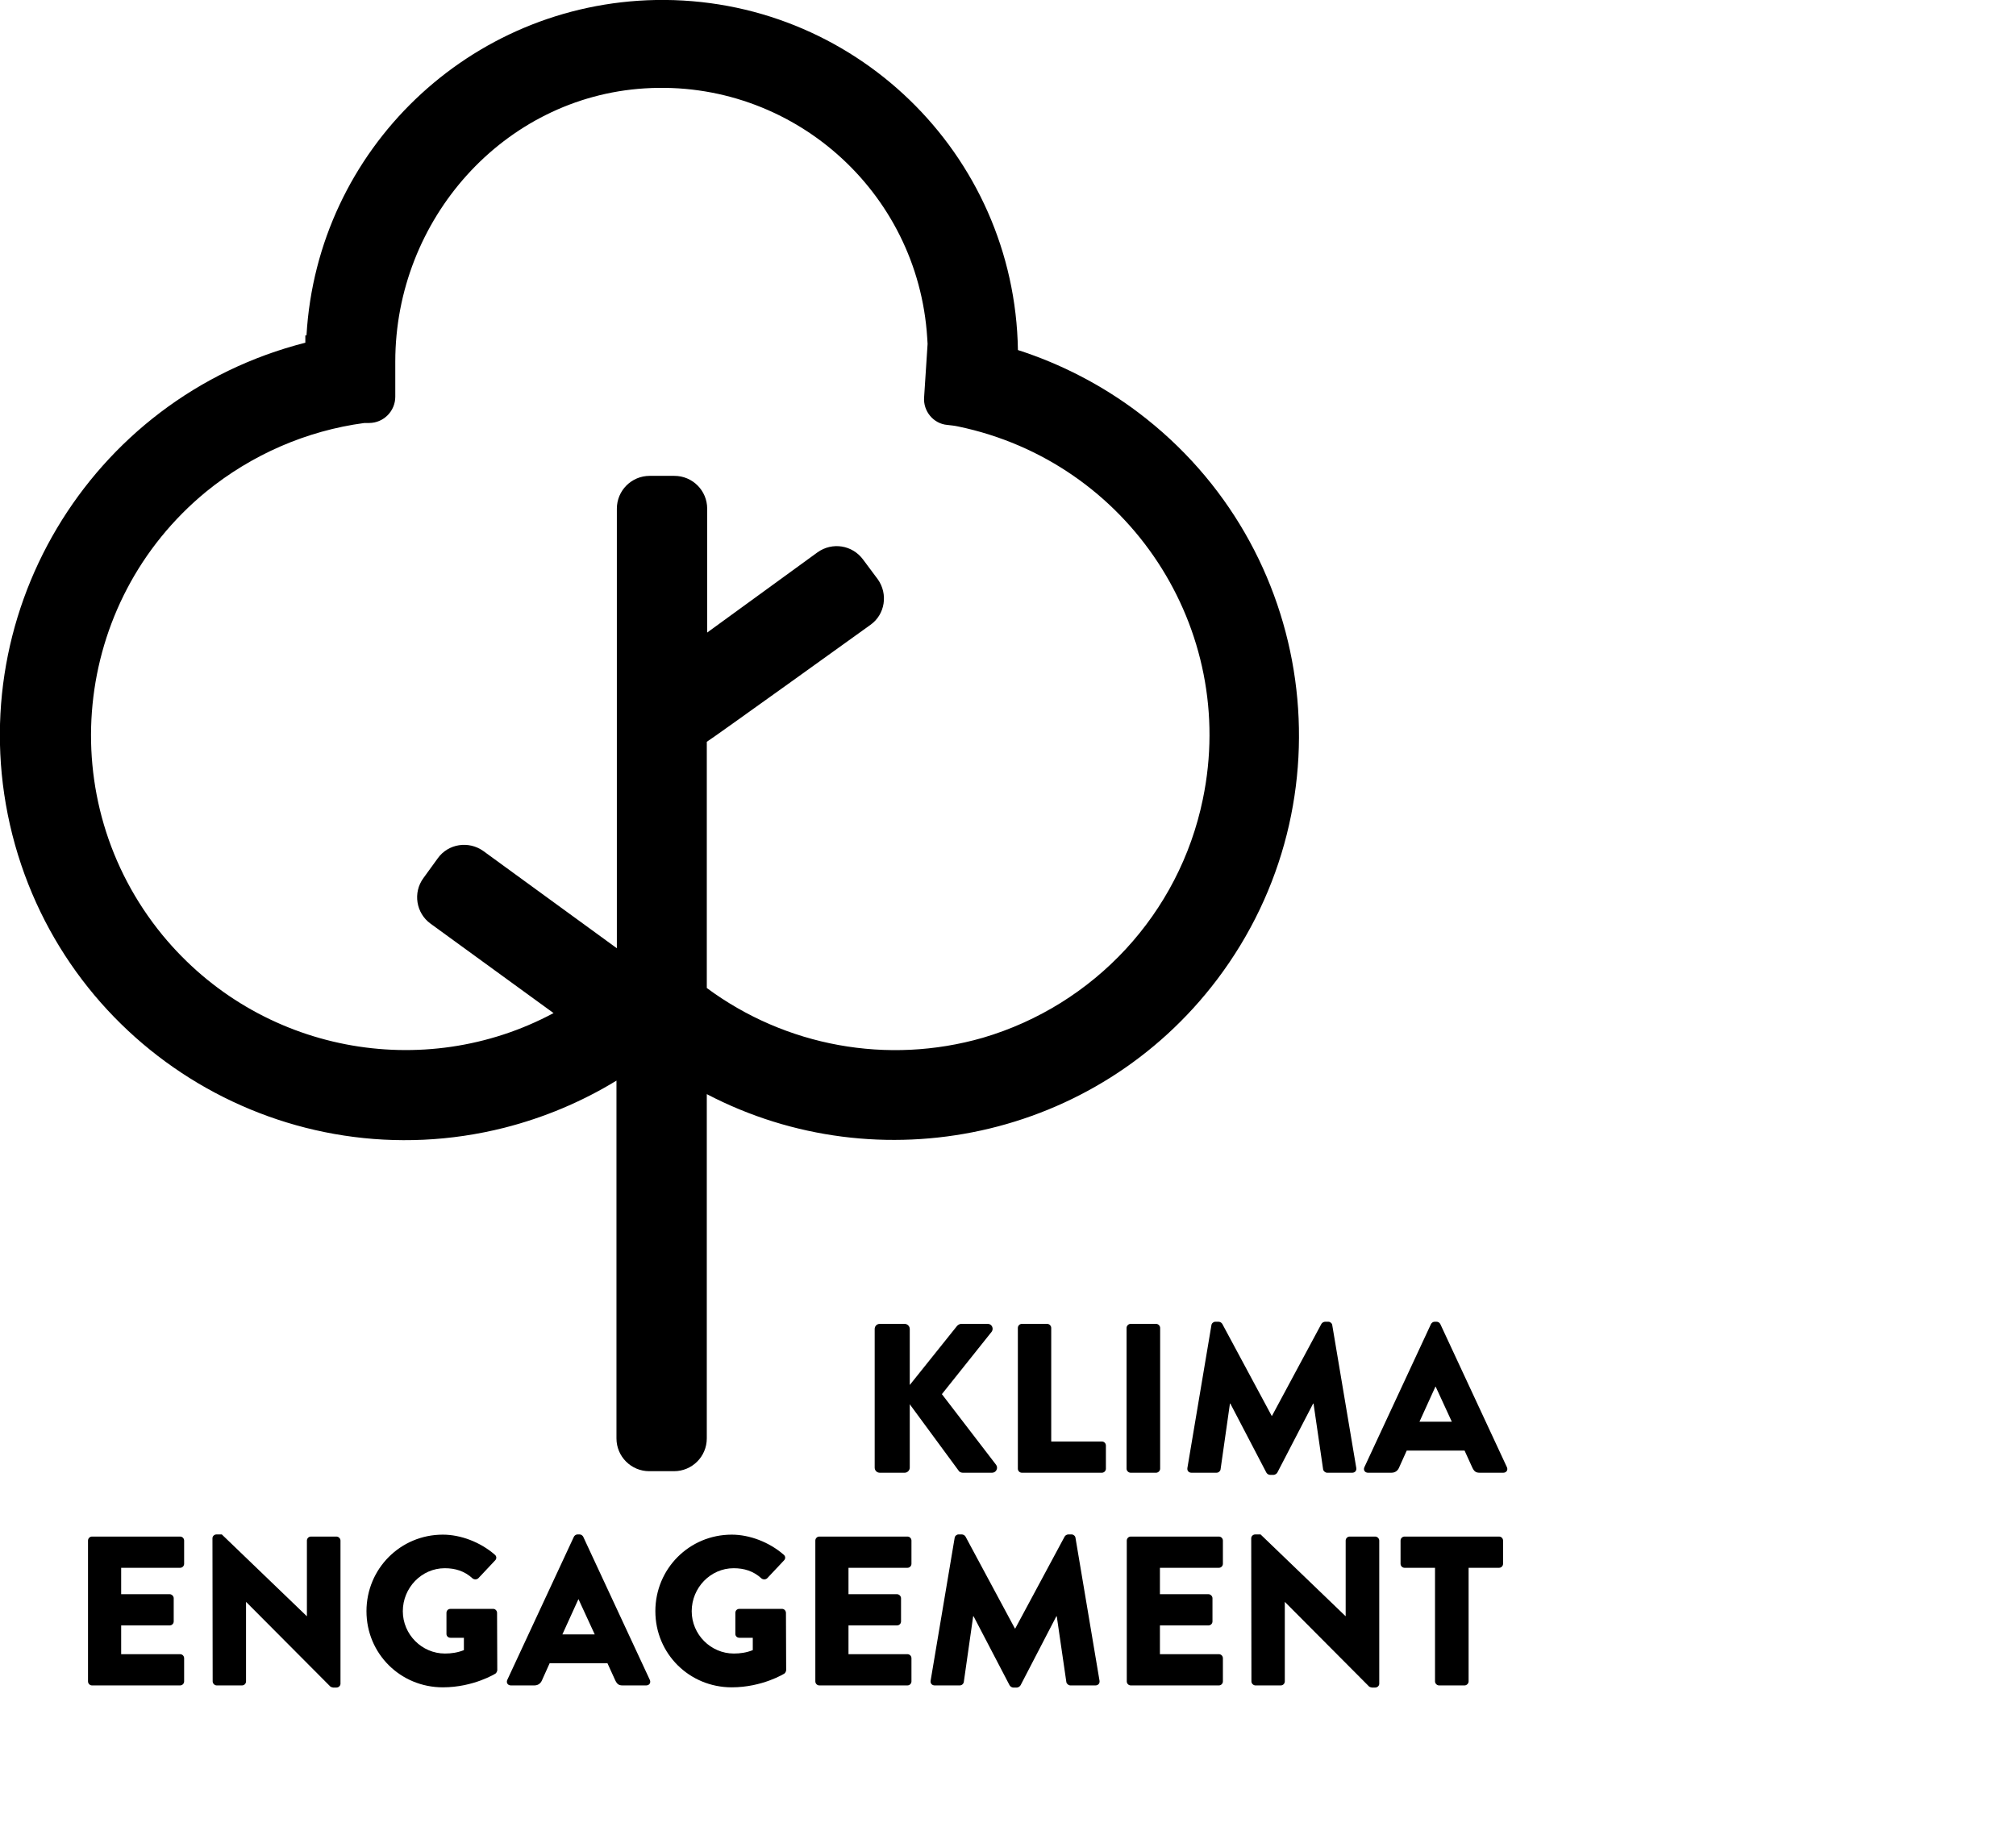
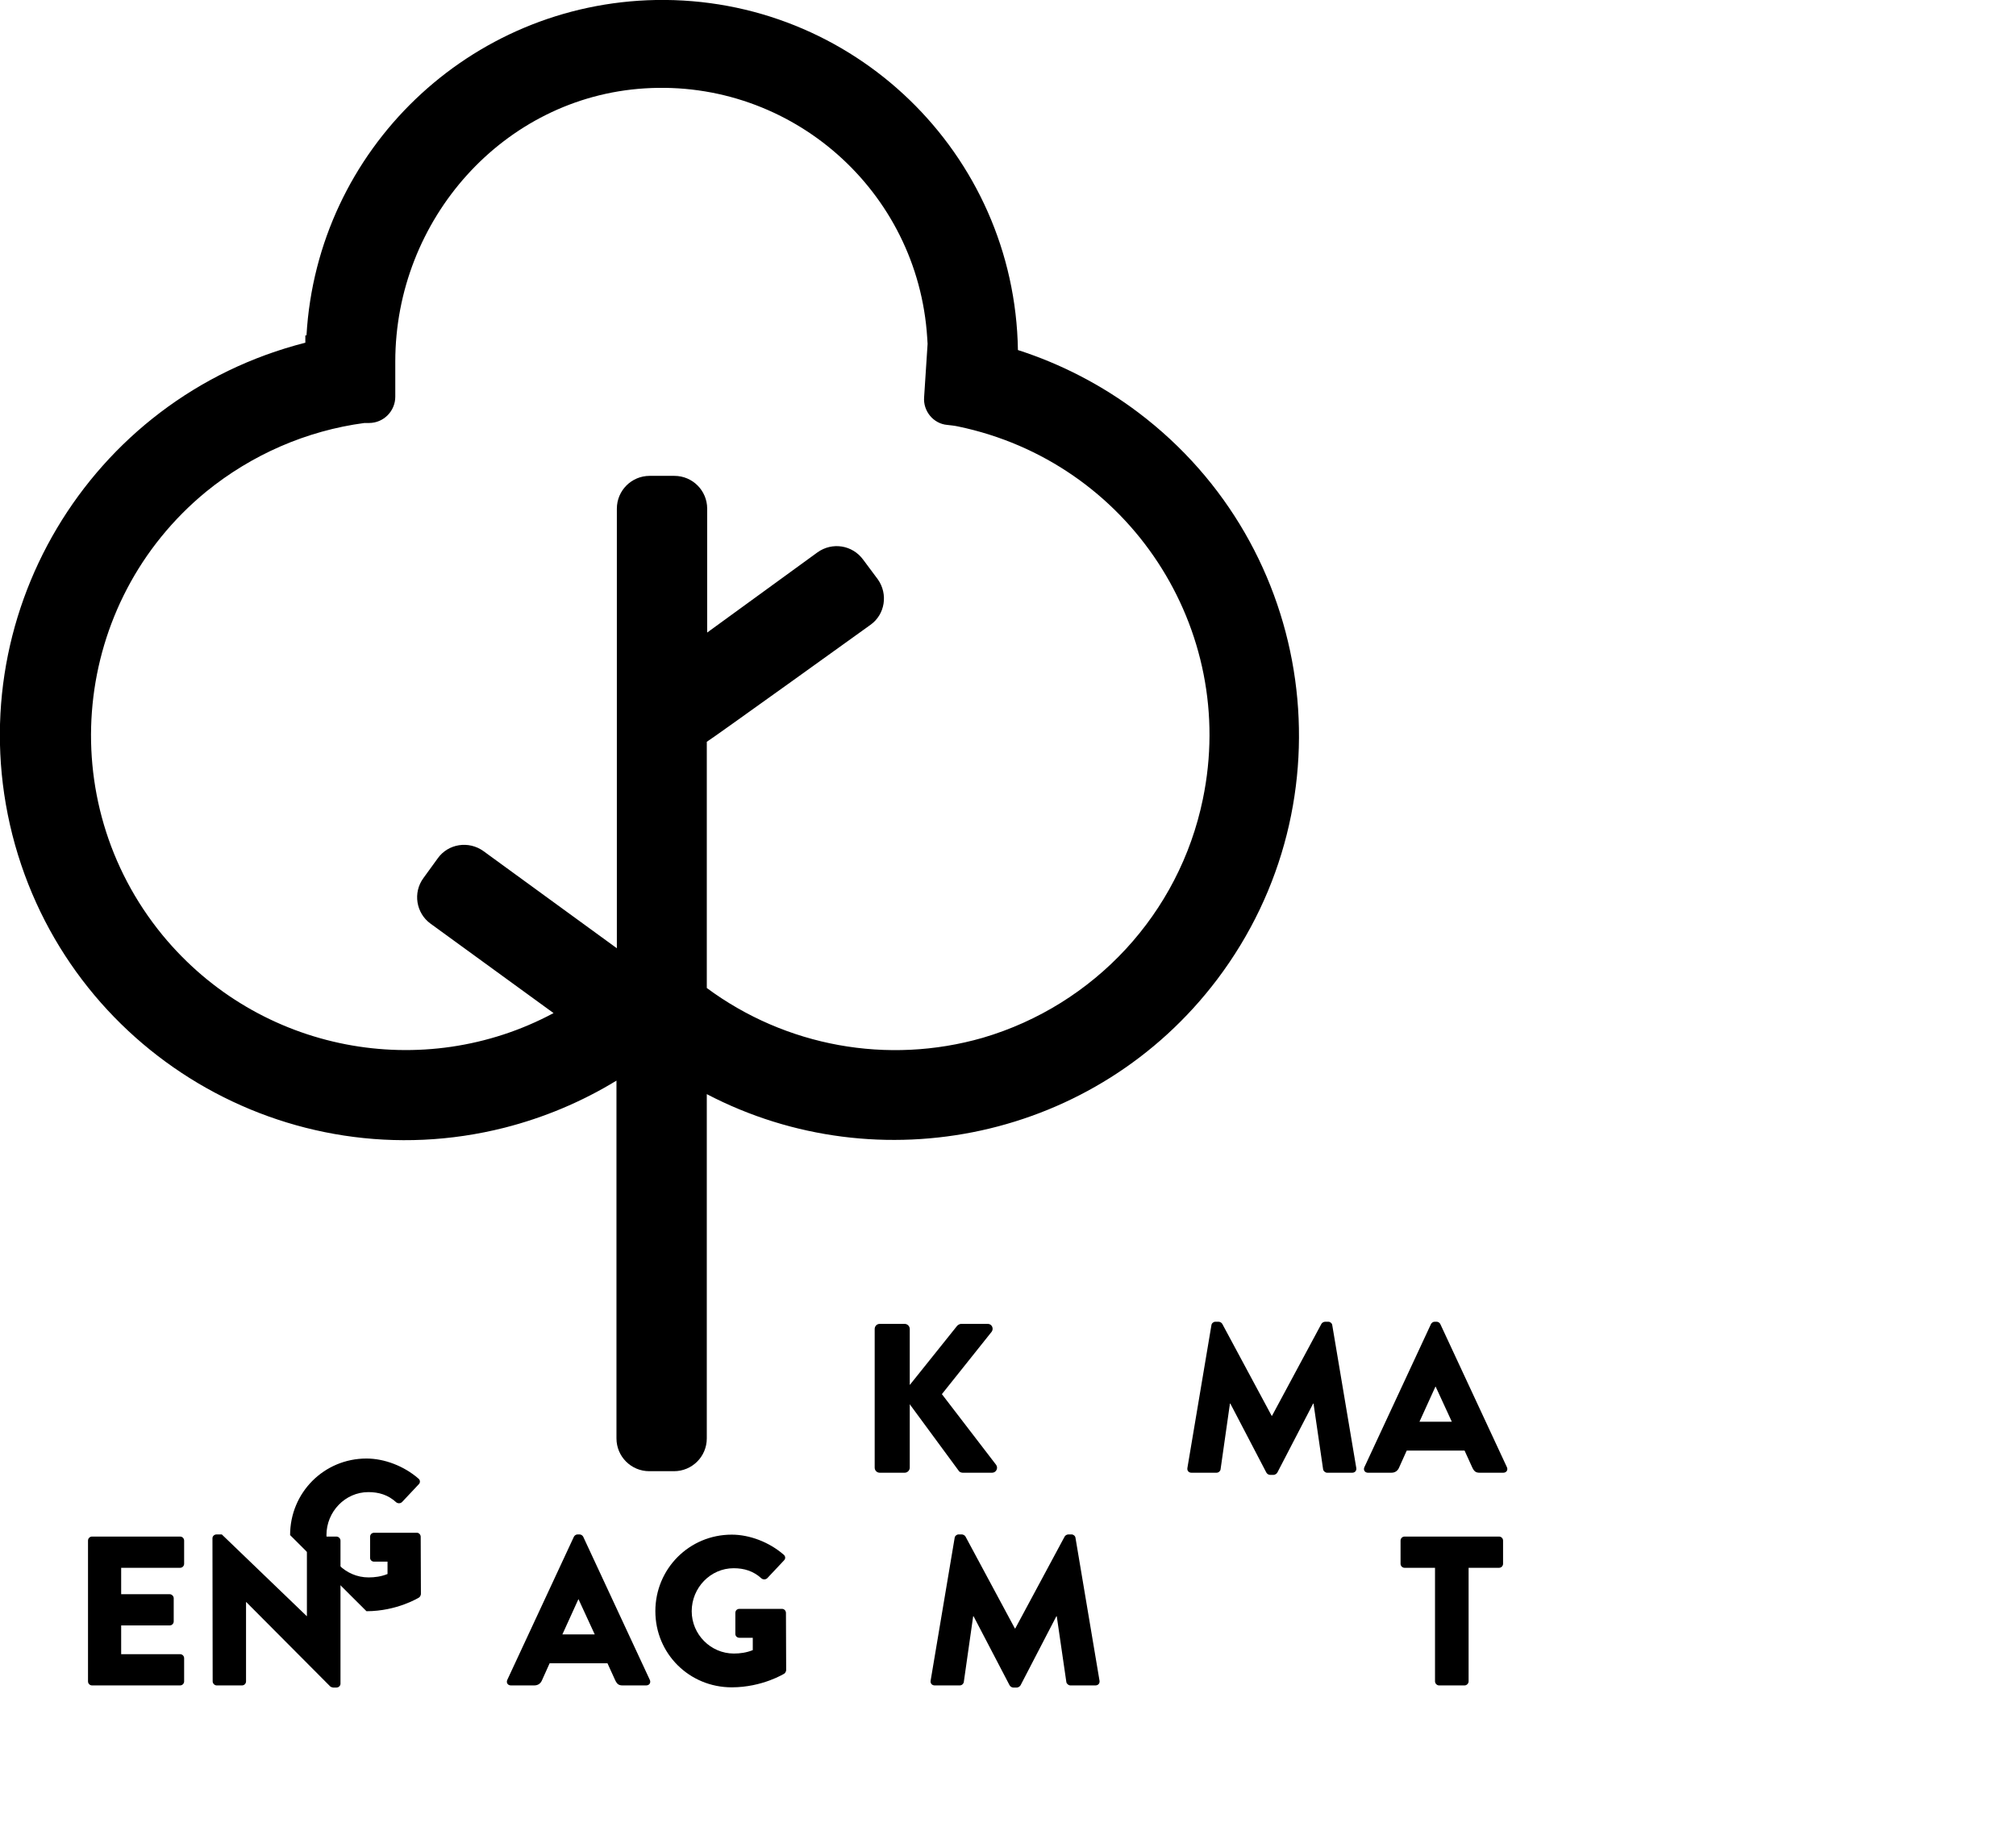
<svg xmlns="http://www.w3.org/2000/svg" width="100%" height="100%" viewBox="0 0 9067 8255" xml:space="preserve" style="fill-rule:evenodd;clip-rule:evenodd;stroke-linejoin:round;stroke-miterlimit:2;">
  <g>
    <path d="M1935.76,4156.25c-65.971,-48.613 -79.859,-140.625 -32.984,-206.596l64.234,-88.541c48.612,-65.975 138.891,-79.863 204.862,-32.988l600.696,437.5l-0,-1975.7c-0,-81.596 65.971,-147.566 147.567,-147.566l111.112,-0c81.596,-0 147.571,65.97 147.571,147.566l-0,557.292l496.525,-361.108c65.975,-46.875 157.987,-32.988 204.862,32.983l65.971,88.542c46.875,65.975 32.988,157.987 -32.983,204.862c-0,0 -722.225,522.571 -736.113,526.042l0,1107.64c354.167,262.154 812.5,347.225 1241.32,223.959c503.471,-147.567 883.679,-560.763 989.584,-1072.92c159.72,-767.358 -333.334,-1517.36 -1100.7,-1677.08c-15.625,-3.471 -32.988,-5.209 -48.613,-6.942c-62.5,-6.946 -109.375,-62.5 -104.166,-125l15.625,-239.583c-0,-8.684 -0,-19.1 -1.734,-27.78c-41.666,-659.72 -609.375,-1161.46 -1270.83,-1121.53c-637.154,39.934 -1121.53,590.279 -1121.53,1229.17l-0,157.987c-0,65.971 -53.821,118.055 -118.054,118.055l-17.363,-0c-262.154,34.725 -508.679,142.362 -711.804,309.029c-605.904,496.529 -692.708,1388.89 -196.183,1994.79c435.766,531.25 1175.35,663.196 1758.68,354.167l-555.558,-406.25Z" style="fill:none;fill-rule:nonzero;" />
    <path d="M5473.96,4406.25c605.904,-802.083 447.917,-1944.45 -354.166,-2550.35c-163.196,-123.266 -347.221,-218.75 -541.667,-281.25c-13.887,-885.416 -743.054,-1590.28 -1628.47,-1574.65c-836.808,15.625 -1522.57,671.875 -1571.18,1508.68l-5.209,0l0,32.988c-975.691,248.262 -1564.23,1239.58 -1317.71,2213.54c248.267,975.696 1239.58,1564.24 2213.54,1317.71c177.083,-45.138 347.225,-116.321 503.475,-211.805l-0,1609.38c-0,81.595 65.971,147.566 147.567,147.566l111.112,0c81.596,0 147.571,-65.971 147.571,-147.566l-0,-1548.61c774.304,404.513 1751.73,203.125 2295.14,-515.625Zm-4743.04,-199.654c-496.529,-605.9 -407.988,-1498.26 196.179,-1994.79c204.862,-166.666 451.387,-274.304 711.804,-309.025l20.833,0c65.975,0 118.059,-53.821 118.059,-118.058l-0,-157.983c-0,-638.892 486.108,-1189.24 1121.53,-1229.17c659.725,-41.667 1229.17,460.067 1270.83,1121.53c0,8.683 1.738,19.1 1.738,27.779l-15.625,239.583c-5.209,62.5 41.666,119.792 104.166,125c15.625,1.738 32.988,3.471 48.613,6.946c767.358,159.721 1260.42,909.721 1100.69,1677.08c-105.9,513.887 -487.846,925.345 -989.583,1072.92c-428.817,123.263 -887.15,38.192 -1241.32,-223.958l0,-1107.64c12.15,-5.208 736.109,-526.042 736.109,-526.042c65.975,-46.875 79.862,-138.887 32.987,-204.858l-65.971,-88.542c-48.612,-65.974 -138.891,-79.862 -204.862,-32.987l-496.529,361.112l-0,-557.291c-0,-81.6 -65.971,-147.571 -147.567,-147.571l-111.113,-0c-81.595,-0 -147.57,65.971 -147.57,147.571l-0,1977.43l-600.692,-437.5c-65.975,-46.875 -157.988,-32.987 -204.863,32.988l-64.237,88.541c-48.608,65.971 -32.983,157.984 31.25,204.859l553.821,402.779c-583.334,312.5 -1322.92,178.821 -1758.68,-350.696Z" style="fill-rule:nonzero;" />
    <g>
      <path d="M3933.92,6601.99c0,12.435 9.561,22.958 22.945,22.958l111.856,-0c12.428,-0 22.945,-10.523 22.945,-22.958l0,-285.063l221.012,300.368c1.914,3.821 10.525,7.653 17.222,7.653l132.033,-0c18.179,-0 28.703,-21.075 18.179,-35.445l-243.975,-318.042l223.883,-280.682c10.524,-14.37 0.957,-35.445 -17.222,-35.445l-120.552,-0c-5.741,-0 -14.351,4.79 -18.178,9.58l-212.402,265.355l0,-251.944c0,-12.453 -10.517,-22.991 -22.945,-22.991l-111.856,-0c-13.384,-0 -22.945,10.538 -22.945,22.991l0,623.665Z" style="fill-rule:nonzero;" />
-       <path d="M4577.82,6606.78c0,9.559 7.648,18.163 18.164,18.163l359.637,-0c10.525,-0 18.179,-8.604 18.179,-18.163l-0,-104.198c-0,-9.56 -7.654,-18.164 -18.179,-18.164l-227.709,0l0,-510.911c0,-9.567 -8.604,-18.178 -18.164,-18.178l-113.764,-0c-10.516,-0 -18.164,8.611 -18.164,18.178l0,633.273Z" style="fill-rule:nonzero;" />
-       <path d="M5066.73,6606.77c0,9.565 8.604,18.175 18.164,18.175l114.721,-0c9.56,-0 18.164,-8.61 18.164,-18.175l0,-633.261c0,-9.566 -8.604,-18.178 -18.164,-18.178l-114.721,-0c-9.56,-0 -18.164,8.612 -18.164,18.178l0,633.261Z" style="fill-rule:nonzero;" />
      <path d="M5340.3,6603.9c-1.913,12.435 6.698,21.045 18.179,21.045l112.898,-0c9.567,-0 17.222,-7.653 18.178,-15.306l42.098,-295.585l1.913,0l161.693,309.934c2.87,5.741 10.525,10.524 16.265,10.524l17.222,0c4.784,0 13.394,-4.783 16.265,-10.522l160.736,-309.939l1.913,-0l43.055,295.59c0.956,7.651 9.567,15.304 18.178,15.304l112.898,-0c11.481,-0 20.092,-8.61 18.178,-21.045l-108.114,-642.826c-0.956,-8.61 -9.567,-15.311 -17.221,-15.311l-15.309,0c-4.783,0 -13.394,3.831 -16.265,9.571l-221.968,413.245l-1.914,0l-221.969,-413.245c-2.87,-5.74 -11.481,-9.571 -16.265,-9.571l-15.308,0c-7.654,0 -16.265,6.701 -17.221,15.311l-108.115,642.826Z" style="fill-rule:nonzero;" />
      <path d="M6152.59,6624.95l105.244,-0c19.135,-0 29.66,-11.481 34.444,-22.963l34.443,-76.541l260.239,0l34.444,75.585c8.611,18.178 16.265,23.919 33.486,23.919l106.201,-0c14.351,-0 22.005,-12.438 16.265,-24.876l-299.467,-643.781c-2.87,-5.741 -9.567,-10.525 -16.265,-10.525l-9.567,0c-6.698,0 -13.395,4.784 -16.265,10.525l-299.467,643.781c-5.74,12.438 1.914,24.876 16.265,24.876Zm231.537,-229.504l71.757,-157.865l0.957,-0l72.714,157.865l-145.428,0Z" style="fill-rule:nonzero;" />
      <path d="M395.814,7563.55c-0,9.559 7.648,18.163 18.164,18.163l395.994,-0c10.525,-0 18.179,-8.604 18.179,-18.163l-0,-104.198c-0,-9.56 -7.654,-18.164 -18.179,-18.164l-265.023,0l0,-129.282l218.142,-0c9.568,-0 18.178,-7.648 18.178,-18.163l0,-104.198c0,-9.56 -8.61,-18.164 -18.178,-18.164l-218.142,0l0,-118.758l265.023,0c10.525,0 18.179,-8.603 18.179,-18.163l-0,-104.198c-0,-9.559 -7.654,-18.163 -18.179,-18.163l-395.994,-0c-10.516,-0 -18.164,8.604 -18.164,18.163l-0,633.288Z" style="fill-rule:nonzero;" />
      <path d="M956.476,7563.53c-0,9.566 8.604,18.176 18.164,18.176l113.764,-0c10.516,-0 18.164,-8.61 18.164,-18.176l0,-356.806l0.958,-0l377.956,379.765c1.912,1.914 9.56,4.784 12.428,4.784l15.296,0c9.56,0 18.165,-7.653 18.165,-17.218l-0,-643.783c-0,-9.566 -8.605,-18.18 -18.165,-18.18l-114.72,-0c-10.516,-0 -18.164,8.614 -18.164,18.18l-0,339.588l-0.956,0l-381.782,-367.336l-23.9,0c-9.56,0 -18.164,7.658 -18.164,17.224l0.956,643.782Z" style="fill-rule:nonzero;" />
-       <path d="M1648.22,7247.91c0,191.363 152.97,342.411 343.468,342.411c138.677,0 237.172,-62.14 237.172,-62.14c3.825,-2.868 7.649,-10.516 7.649,-15.296l-0.957,-257.328c0,-9.559 -7.648,-18.161 -17.211,-18.161l-192.209,-0c-10.519,-0 -18.169,7.646 -18.169,18.161l-0,94.633c-0,9.559 7.65,17.206 18.169,17.206l60.244,-0l0,55.586c-28.688,11.5 -57.375,15.334 -85.115,15.334c-104.35,-0 -189.554,-86.214 -189.554,-190.406c-0,-105.296 84.246,-193.375 188.597,-193.375c46.866,-0 88.941,12.446 125.279,45.954c7.65,5.744 18.169,5.744 25.82,-0.957l75.544,-80.369c7.651,-7.648 6.694,-19.12 -1.912,-25.812c-65.026,-56.405 -153.003,-89.865 -233.347,-89.865c-190.498,-0 -343.468,152.963 -343.468,344.424Z" style="fill-rule:nonzero;" />
+       <path d="M1648.22,7247.91c138.677,0 237.172,-62.14 237.172,-62.14c3.825,-2.868 7.649,-10.516 7.649,-15.296l-0.957,-257.328c0,-9.559 -7.648,-18.161 -17.211,-18.161l-192.209,-0c-10.519,-0 -18.169,7.646 -18.169,18.161l-0,94.633c-0,9.559 7.65,17.206 18.169,17.206l60.244,-0l0,55.586c-28.688,11.5 -57.375,15.334 -85.115,15.334c-104.35,-0 -189.554,-86.214 -189.554,-190.406c-0,-105.296 84.246,-193.375 188.597,-193.375c46.866,-0 88.941,12.446 125.279,45.954c7.65,5.744 18.169,5.744 25.82,-0.957l75.544,-80.369c7.651,-7.648 6.694,-19.12 -1.912,-25.812c-65.026,-56.405 -153.003,-89.865 -233.347,-89.865c-190.498,-0 -343.468,152.963 -343.468,344.424Z" style="fill-rule:nonzero;" />
      <path d="M2297.8,7581.71l105.244,-0c19.135,-0 29.659,-11.482 34.443,-22.963l34.443,-76.541l260.24,0l34.443,75.585c8.611,18.178 16.265,23.919 33.487,23.919l106.2,-0c14.352,-0 22.006,-12.438 16.265,-24.876l-299.466,-643.781c-2.871,-5.741 -9.568,-10.525 -16.265,-10.525l-9.568,0c-6.697,0 -13.394,4.784 -16.265,10.525l-299.466,643.781c-5.741,12.438 1.913,24.876 16.265,24.876Zm231.536,-229.504l71.757,-157.865l0.957,-0l72.714,157.865l-145.428,0Z" style="fill-rule:nonzero;" />
      <path d="M2947.5,7247.91c-0,191.363 152.97,342.411 343.468,342.411c138.676,0 237.172,-62.14 237.172,-62.14c3.825,-2.868 7.649,-10.516 7.649,-15.296l-0.957,-257.328c0,-9.559 -7.649,-18.161 -17.211,-18.161l-192.21,-0c-10.519,-0 -18.169,7.646 -18.169,18.161l0,94.633c0,9.559 7.65,17.206 18.169,17.206l60.245,-0l0,55.586c-28.688,11.5 -57.376,15.334 -85.115,15.334c-104.351,-0 -189.554,-86.214 -189.554,-190.406c-0,-105.296 84.246,-193.375 188.597,-193.375c46.865,-0 88.941,12.446 125.279,45.954c7.65,5.744 18.169,5.744 25.819,-0.957l75.545,-80.369c7.65,-7.648 6.694,-19.12 -1.912,-25.812c-65.026,-56.405 -153.003,-89.865 -233.347,-89.865c-190.498,-0 -343.468,152.963 -343.468,344.424Z" style="fill-rule:nonzero;" />
-       <path d="M3666.98,7563.55c-0,9.559 7.648,18.163 18.164,18.163l395.994,-0c10.524,-0 18.179,-8.604 18.179,-18.163l-0,-104.198c-0,-9.56 -7.655,-18.164 -18.179,-18.164l-265.023,0l0,-129.282l218.142,-0c9.567,-0 18.178,-7.648 18.178,-18.163l0,-104.198c0,-9.56 -8.611,-18.164 -18.178,-18.164l-218.142,0l0,-118.758l265.023,0c10.524,0 18.179,-8.603 18.179,-18.163l-0,-104.198c-0,-9.559 -7.655,-18.163 -18.179,-18.163l-395.994,-0c-10.516,-0 -18.164,8.604 -18.164,18.163l-0,633.288Z" style="fill-rule:nonzero;" />
      <path d="M4185.49,7560.66c-1.914,12.435 6.697,21.045 18.178,21.045l112.898,-0c9.568,-0 17.222,-7.653 18.179,-15.306l42.097,-295.585l1.914,-0l161.693,309.934c2.87,5.741 10.524,10.524 16.265,10.524l17.221,0c4.784,0 13.395,-4.783 16.265,-10.522l160.736,-309.939l1.914,-0l43.054,295.59c0.957,7.651 9.568,15.304 18.178,15.304l112.898,-0c11.482,-0 20.092,-8.61 18.179,-21.045l-108.114,-642.827c-0.957,-8.609 -9.568,-15.31 -17.222,-15.31l-15.308,0c-4.784,0 -13.395,3.831 -16.265,9.571l-221.969,413.245l-1.913,0l-221.969,-413.245c-2.87,-5.74 -11.481,-9.571 -16.265,-9.571l-15.308,0c-7.654,0 -16.265,6.701 -17.222,15.31l-108.114,642.827Z" style="fill-rule:nonzero;" />
-       <path d="M5067.68,7563.55c0,9.559 7.648,18.163 18.164,18.163l395.994,-0c10.525,-0 18.179,-8.604 18.179,-18.163l-0,-104.198c-0,-9.56 -7.654,-18.164 -18.179,-18.164l-265.023,0l0,-129.282l218.142,-0c9.568,-0 18.179,-7.648 18.179,-18.163l-0,-104.198c-0,-9.56 -8.611,-18.164 -18.179,-18.164l-218.142,0l0,-118.758l265.023,0c10.525,0 18.179,-8.603 18.179,-18.163l-0,-104.198c-0,-9.559 -7.654,-18.163 -18.179,-18.163l-395.994,-0c-10.516,-0 -18.164,8.604 -18.164,18.163l0,633.288Z" style="fill-rule:nonzero;" />
-       <path d="M5628.34,7563.53c-0,9.566 8.604,18.176 18.164,18.176l113.764,-0c10.516,-0 18.165,-8.61 18.165,-18.176l-0,-356.806l0.957,-0l377.956,379.765c1.912,1.914 9.56,4.784 12.428,4.784l15.297,0c9.56,0 18.164,-7.653 18.164,-17.218l-0,-643.783c-0,-9.566 -8.604,-18.18 -18.164,-18.18l-114.721,-0c-10.516,-0 -18.164,8.614 -18.164,18.18l0,339.588l-0.956,0l-381.782,-367.336l-23.9,0c-9.56,0 -18.164,7.658 -18.164,17.224l0.956,643.782Z" style="fill-rule:nonzero;" />
      <path d="M6454.03,7563.53c0,9.568 8.604,18.179 18.164,18.179l114.721,-0c9.56,-0 18.164,-8.611 18.164,-18.179l-0,-510.911l136.817,0c10.524,0 18.178,-8.603 18.178,-18.163l0,-104.198c0,-9.559 -7.654,-18.163 -18.178,-18.163l-424.683,-0c-10.524,-0 -18.178,8.604 -18.178,18.163l-0,104.198c-0,9.56 7.654,18.163 18.178,18.163l136.817,0l0,510.911Z" style="fill-rule:nonzero;" />
    </g>
  </g>
</svg>